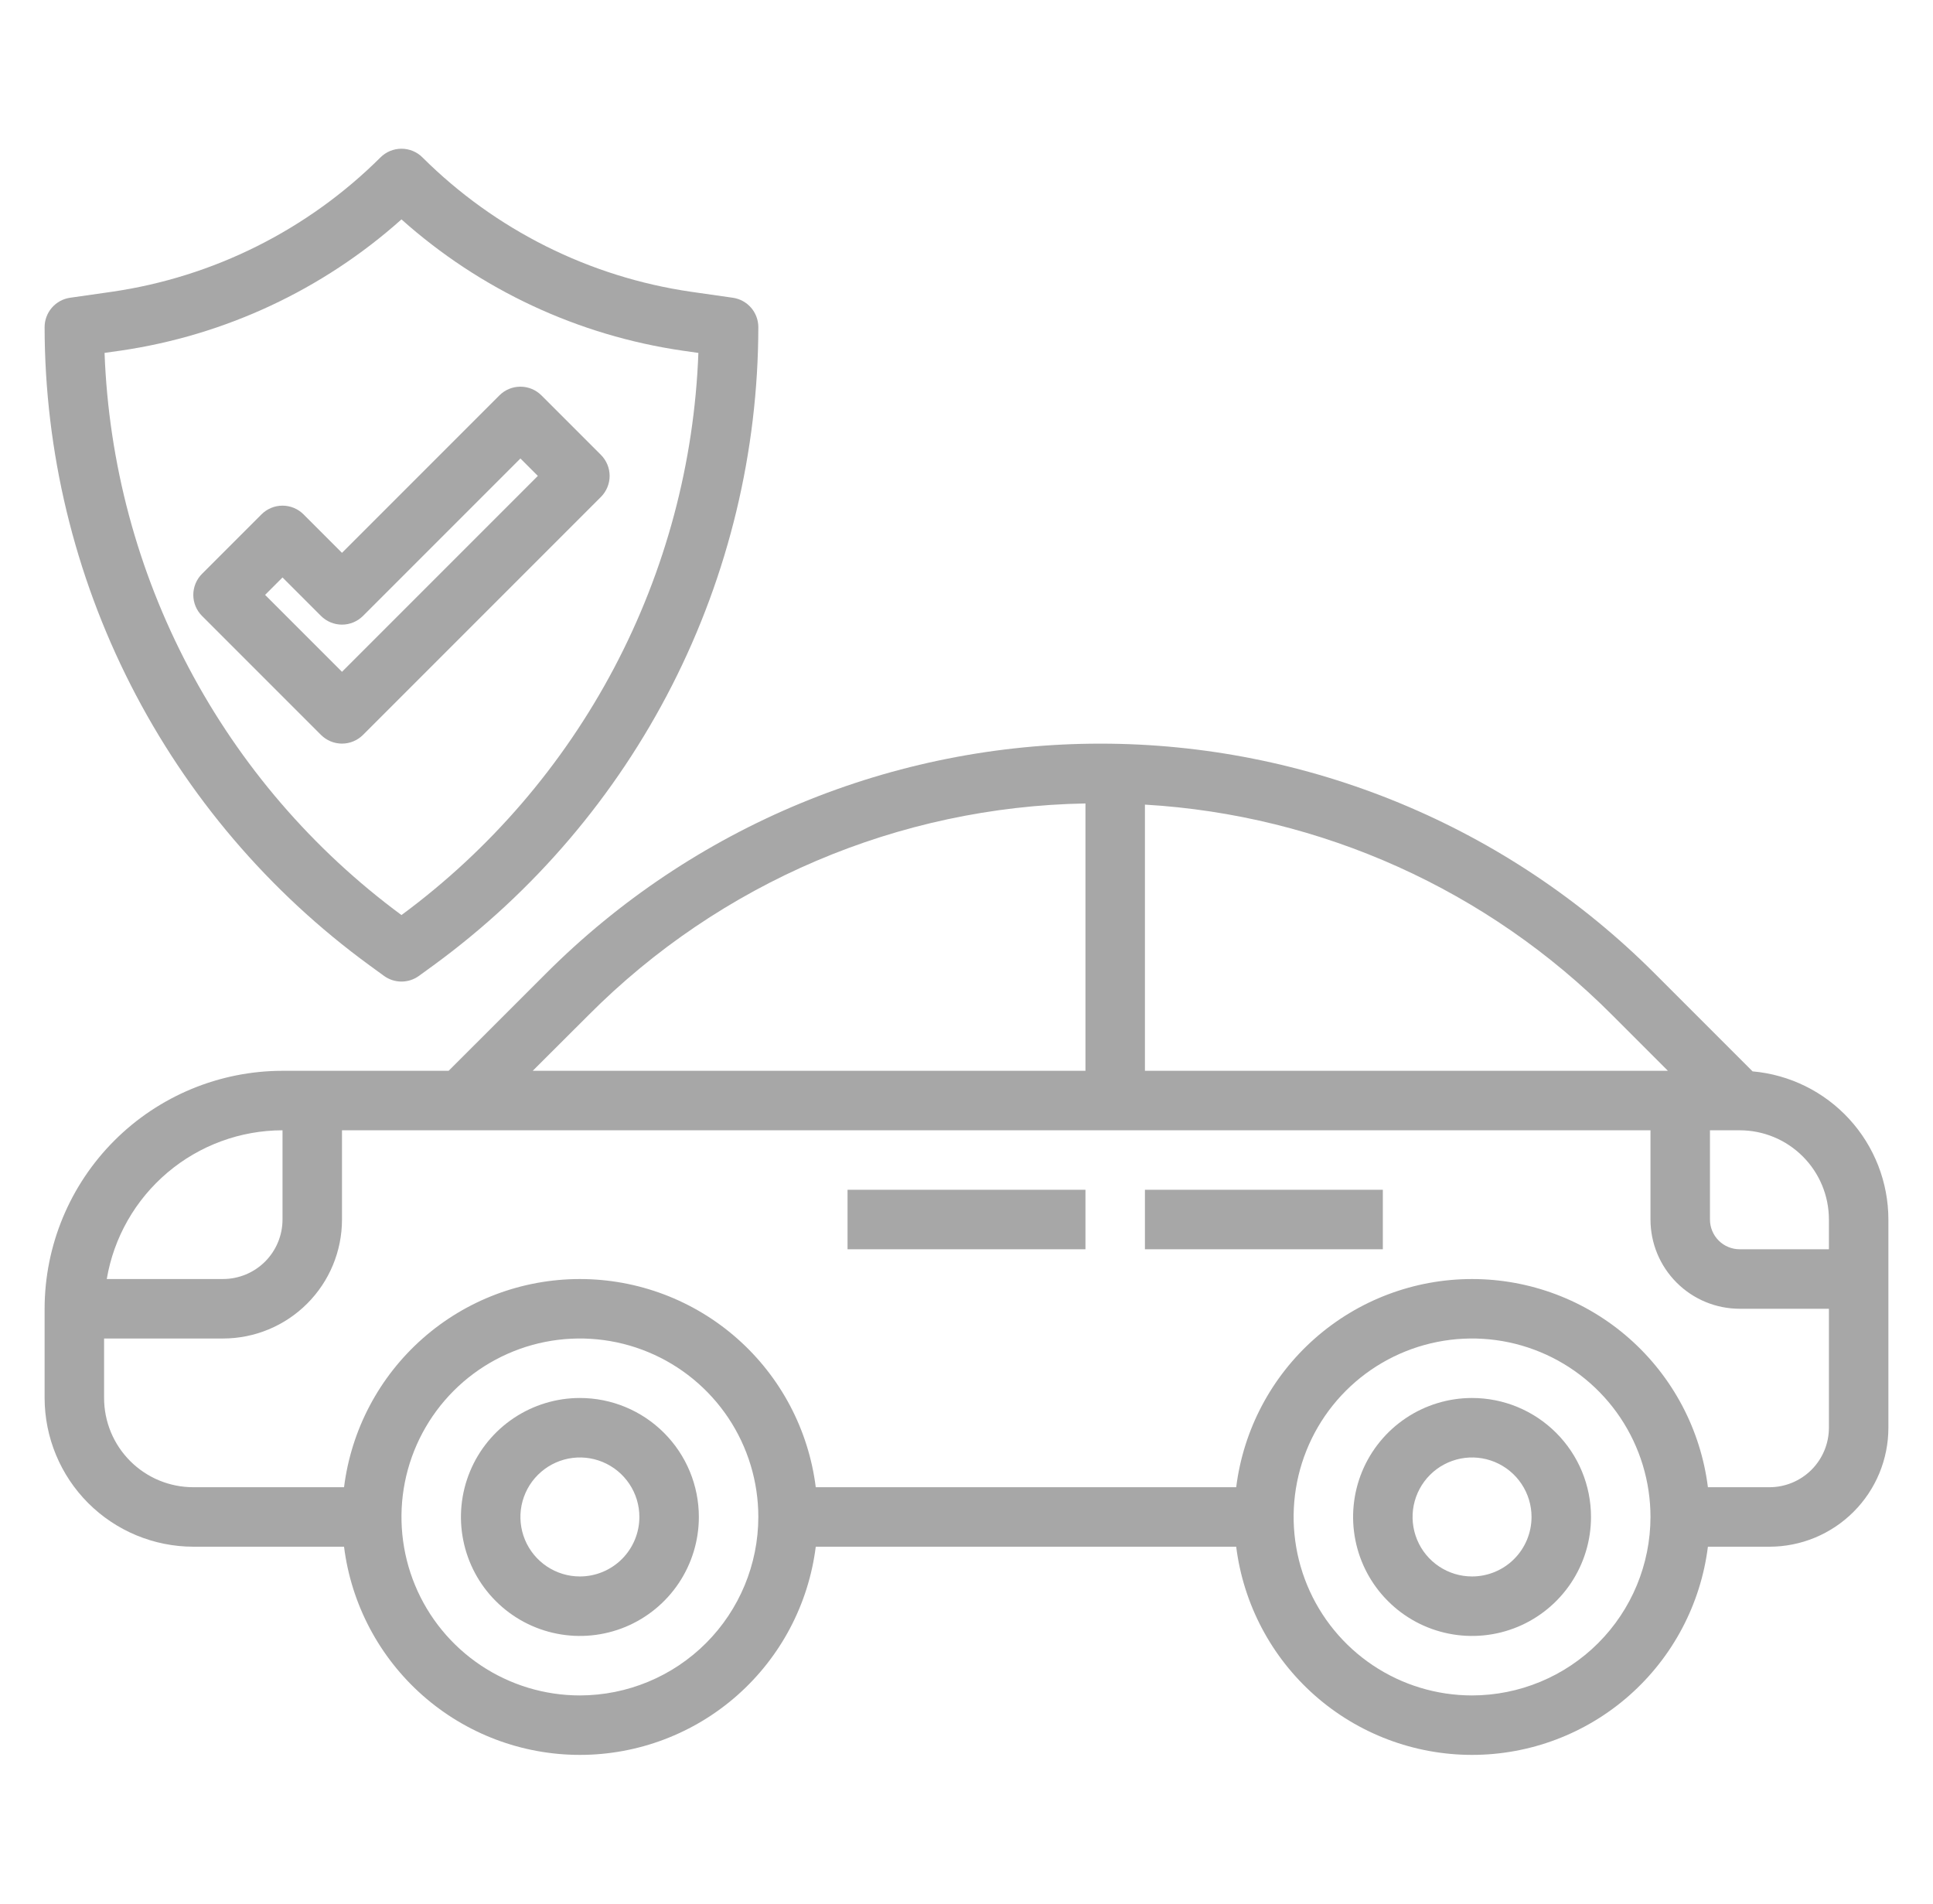
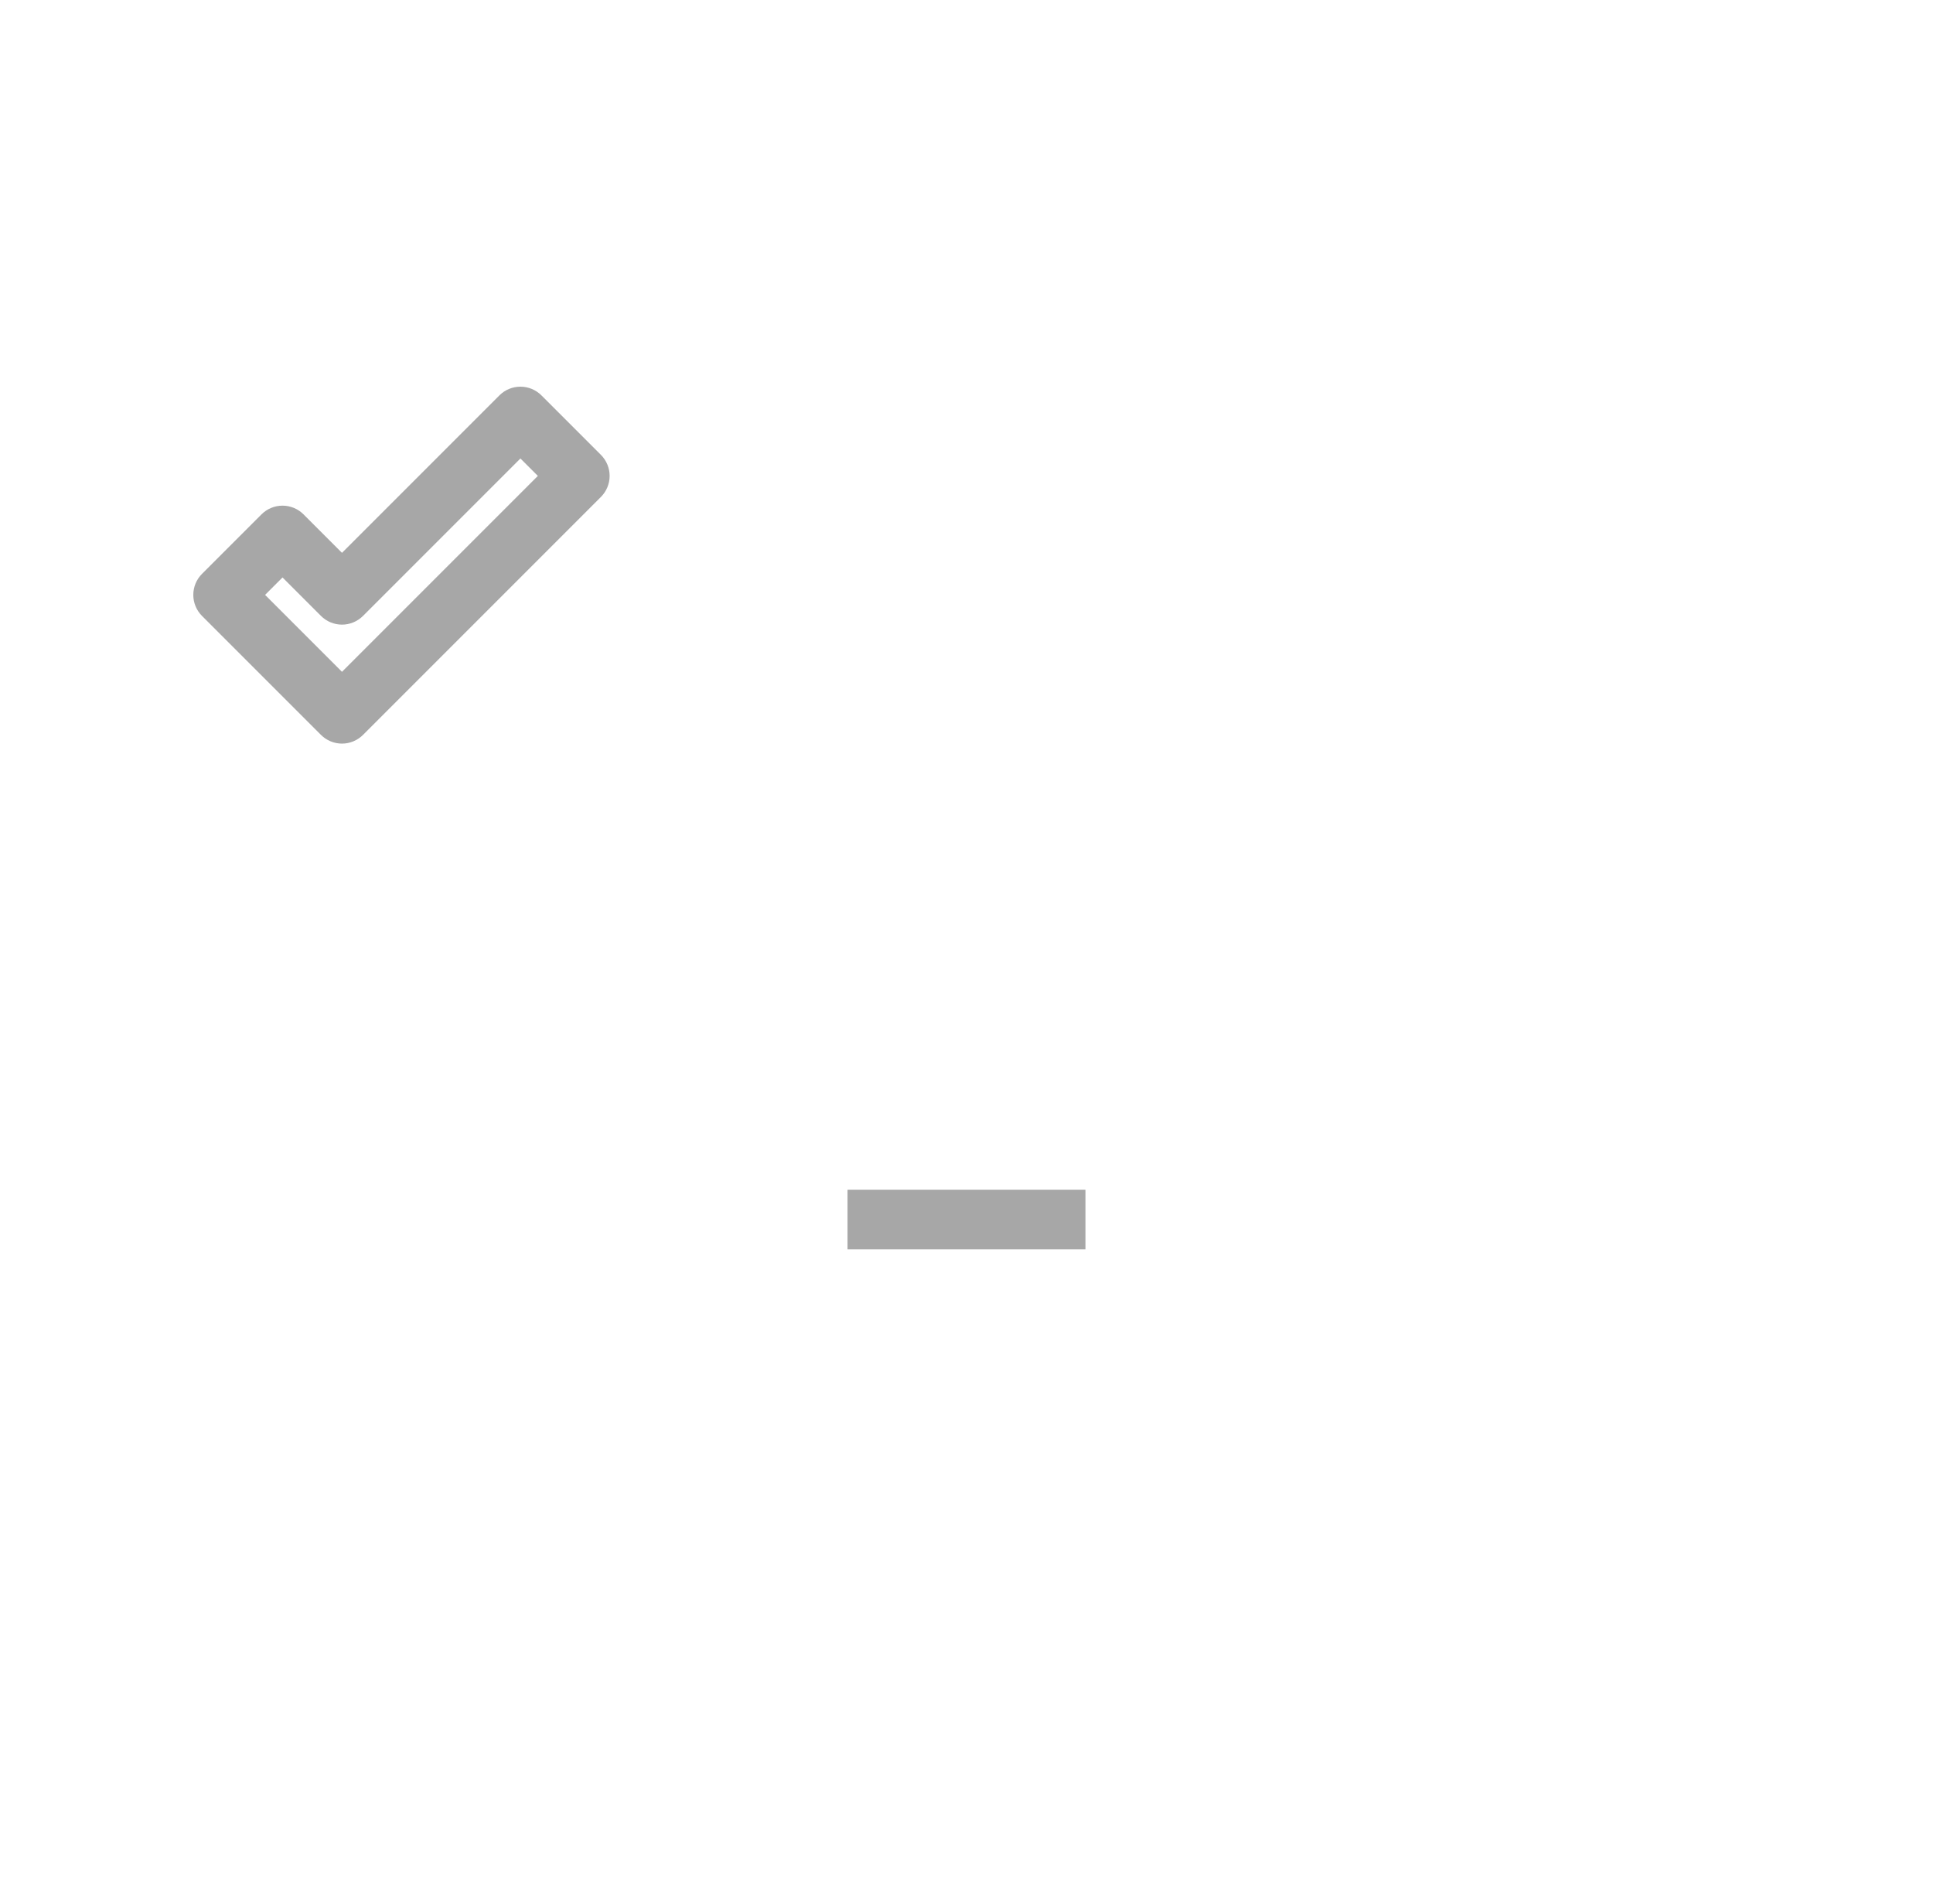
<svg xmlns="http://www.w3.org/2000/svg" width="65" height="64" viewBox="0 0 65 64" fill="none">
-   <path d="M58.933 36.019L55.633 32.719C53.186 30.272 50.282 28.331 47.085 27.007C43.888 25.683 40.461 25.001 37.001 25.001C33.541 25.001 30.114 25.683 26.917 27.007C23.721 28.331 20.816 30.272 18.369 32.719L15.086 36H9.5C7.379 36.002 5.346 36.846 3.846 38.346C2.346 39.845 1.502 41.879 1.5 44V47C1.502 48.325 2.029 49.596 2.966 50.534C3.904 51.471 5.174 51.998 6.5 52H11.569C11.811 53.932 12.751 55.71 14.211 56.999C15.671 58.288 17.552 58.999 19.5 58.999C21.448 58.999 23.329 58.288 24.789 56.999C26.249 55.71 27.189 53.932 27.431 52H41.569C41.811 53.932 42.751 55.71 44.211 56.999C45.671 58.288 47.552 58.999 49.5 58.999C51.448 58.999 53.329 58.288 54.789 56.999C56.249 55.71 57.189 53.932 57.431 52H59.5C60.561 52 61.578 51.578 62.328 50.828C63.079 50.078 63.5 49.061 63.5 48V41C63.499 39.749 63.029 38.544 62.184 37.623C61.339 36.701 60.179 36.129 58.933 36.019ZM61.5 41V42H58.5C58.235 42 57.98 41.895 57.793 41.707C57.605 41.519 57.5 41.265 57.5 41V38H58.5C59.296 38 60.059 38.316 60.621 38.879C61.184 39.441 61.5 40.204 61.5 41ZM56.086 36H38.5V27.051C44.432 27.399 50.027 29.92 54.218 34.132L56.086 36ZM19.786 34.132C24.22 29.676 30.215 27.122 36.5 27.012V36H17.914L19.786 34.132ZM9.5 38V41C9.5 41.53 9.289 42.039 8.914 42.414C8.539 42.789 8.03 43 7.5 43H3.59C3.827 41.603 4.551 40.336 5.632 39.421C6.713 38.506 8.083 38.002 9.5 38ZM19.5 57C18.313 57 17.153 56.648 16.167 55.989C15.18 55.329 14.411 54.392 13.957 53.296C13.503 52.2 13.384 50.993 13.615 49.829C13.847 48.665 14.418 47.596 15.257 46.757C16.096 45.918 17.166 45.347 18.329 45.115C19.493 44.884 20.7 45.002 21.796 45.457C22.892 45.911 23.829 46.68 24.489 47.666C25.148 48.653 25.5 49.813 25.5 51C25.498 52.591 24.866 54.116 23.741 55.241C22.616 56.366 21.091 56.998 19.5 57ZM49.5 57C48.313 57 47.153 56.648 46.167 55.989C45.18 55.329 44.411 54.392 43.957 53.296C43.503 52.2 43.384 50.993 43.615 49.829C43.847 48.665 44.418 47.596 45.257 46.757C46.096 45.918 47.166 45.347 48.33 45.115C49.493 44.884 50.7 45.002 51.796 45.457C52.892 45.911 53.83 46.68 54.489 47.666C55.148 48.653 55.5 49.813 55.5 51C55.498 52.591 54.866 54.116 53.741 55.241C52.616 56.366 51.091 56.998 49.5 57ZM59.5 50H57.431C57.189 48.067 56.249 46.289 54.789 45.001C53.329 43.712 51.448 43.001 49.5 43.001C47.552 43.001 45.671 43.712 44.211 45.001C42.751 46.289 41.811 48.067 41.569 50H27.431C27.189 48.067 26.249 46.289 24.789 45.001C23.329 43.712 21.448 43.001 19.5 43.001C17.552 43.001 15.671 43.712 14.211 45.001C12.751 46.289 11.811 48.067 11.569 50H6.5C5.704 50 4.941 49.684 4.379 49.121C3.816 48.559 3.5 47.795 3.5 47V45H7.5C8.561 45 9.578 44.578 10.328 43.828C11.079 43.078 11.5 42.061 11.5 41V38H55.5V41C55.5 41.795 55.816 42.559 56.379 43.121C56.941 43.684 57.704 44 58.5 44H61.5V48C61.5 48.53 61.289 49.039 60.914 49.414C60.539 49.789 60.03 50 59.5 50Z" fill="#A7A7A7" />
  <path d="M36.5 40H28.5V42H36.5V40Z" fill="#A7A7A7" />
-   <path d="M46.5 40H38.5V42H46.5V40Z" fill="#A7A7A7" />
-   <path d="M19.5 47C18.709 47 17.936 47.235 17.278 47.674C16.62 48.114 16.107 48.738 15.805 49.469C15.502 50.2 15.422 51.004 15.577 51.78C15.731 52.556 16.112 53.269 16.672 53.828C17.231 54.388 17.944 54.769 18.72 54.923C19.496 55.078 20.3 54.998 21.031 54.696C21.762 54.393 22.386 53.88 22.826 53.222C23.265 52.565 23.5 51.791 23.5 51C23.5 49.939 23.079 48.922 22.328 48.172C21.578 47.421 20.561 47 19.5 47ZM19.5 53C19.104 53 18.718 52.883 18.389 52.663C18.06 52.443 17.804 52.131 17.652 51.765C17.501 51.4 17.461 50.998 17.538 50.61C17.616 50.222 17.806 49.865 18.086 49.586C18.366 49.306 18.722 49.116 19.11 49.038C19.498 48.961 19.9 49.001 20.265 49.152C20.631 49.304 20.943 49.56 21.163 49.889C21.383 50.218 21.5 50.604 21.5 51C21.5 51.53 21.289 52.039 20.914 52.414C20.539 52.789 20.03 53 19.5 53Z" fill="#A7A7A7" />
-   <path d="M49.5 47C48.709 47 47.935 47.235 47.278 47.674C46.62 48.114 46.107 48.738 45.804 49.469C45.502 50.2 45.422 51.004 45.577 51.78C45.731 52.556 46.112 53.269 46.672 53.828C47.231 54.388 47.944 54.769 48.72 54.923C49.496 55.078 50.3 54.998 51.031 54.696C51.762 54.393 52.386 53.88 52.826 53.222C53.265 52.565 53.5 51.791 53.5 51C53.5 49.939 53.079 48.922 52.328 48.172C51.578 47.421 50.561 47 49.5 47ZM49.5 53C49.104 53 48.718 52.883 48.389 52.663C48.06 52.443 47.804 52.131 47.652 51.765C47.501 51.4 47.461 50.998 47.538 50.61C47.616 50.222 47.806 49.865 48.086 49.586C48.365 49.306 48.722 49.116 49.11 49.038C49.498 48.961 49.9 49.001 50.265 49.152C50.631 49.304 50.943 49.56 51.163 49.889C51.383 50.218 51.5 50.604 51.5 51C51.5 51.53 51.289 52.039 50.914 52.414C50.539 52.789 50.03 53 49.5 53Z" fill="#A7A7A7" />
-   <path d="M12.426 32.455L12.912 32.809C13.083 32.933 13.289 33 13.5 33C13.711 33 13.917 32.933 14.088 32.809L14.575 32.455C17.954 29.989 20.704 26.761 22.603 23.034C24.501 19.306 25.494 15.183 25.5 11C25.5 10.759 25.413 10.527 25.256 10.345C25.098 10.163 24.88 10.044 24.642 10.01L23.242 9.81C19.823 9.314 16.655 7.73 14.207 5.293C14.02 5.105 13.765 5 13.5 5C13.235 5 12.98 5.105 12.793 5.293C10.345 7.73 7.177 9.314 3.758 9.81L2.358 10.01C2.12 10.044 1.902 10.163 1.744 10.345C1.587 10.527 1.5 10.759 1.5 11C1.506 15.183 2.499 19.306 4.398 23.034C6.296 26.762 9.046 29.989 12.426 32.455ZM4.042 11.79C7.56 11.279 10.849 9.744 13.5 7.376C16.151 9.744 19.44 11.279 22.958 11.79L23.484 11.865C23.348 15.563 22.379 19.183 20.651 22.455C18.922 25.727 16.478 28.567 13.5 30.764C10.522 28.567 8.078 25.727 6.349 22.454C4.62 19.182 3.652 15.562 3.516 11.864L4.042 11.79Z" fill="#A7A7A7" />
  <path d="M11.5 25C11.765 25 12.019 24.894 12.207 24.707L20.207 16.707C20.394 16.519 20.5 16.265 20.5 16C20.5 15.735 20.394 15.48 20.207 15.293L18.207 13.293C18.019 13.105 17.765 13 17.5 13C17.235 13 16.98 13.105 16.793 13.293L11.5 18.586L10.207 17.293C10.019 17.105 9.765 17 9.5 17C9.235 17 8.98 17.105 8.793 17.293L6.793 19.293C6.605 19.48 6.5 19.735 6.5 20C6.5 20.265 6.605 20.519 6.793 20.707L10.793 24.707C10.98 24.894 11.235 25 11.5 25ZM9.5 19.414L10.793 20.707C10.98 20.894 11.235 21 11.5 21C11.765 21 12.019 20.894 12.207 20.707L17.5 15.414L18.086 16L11.5 22.586L8.914 20L9.5 19.414Z" fill="#A7A7A7" />
</svg>